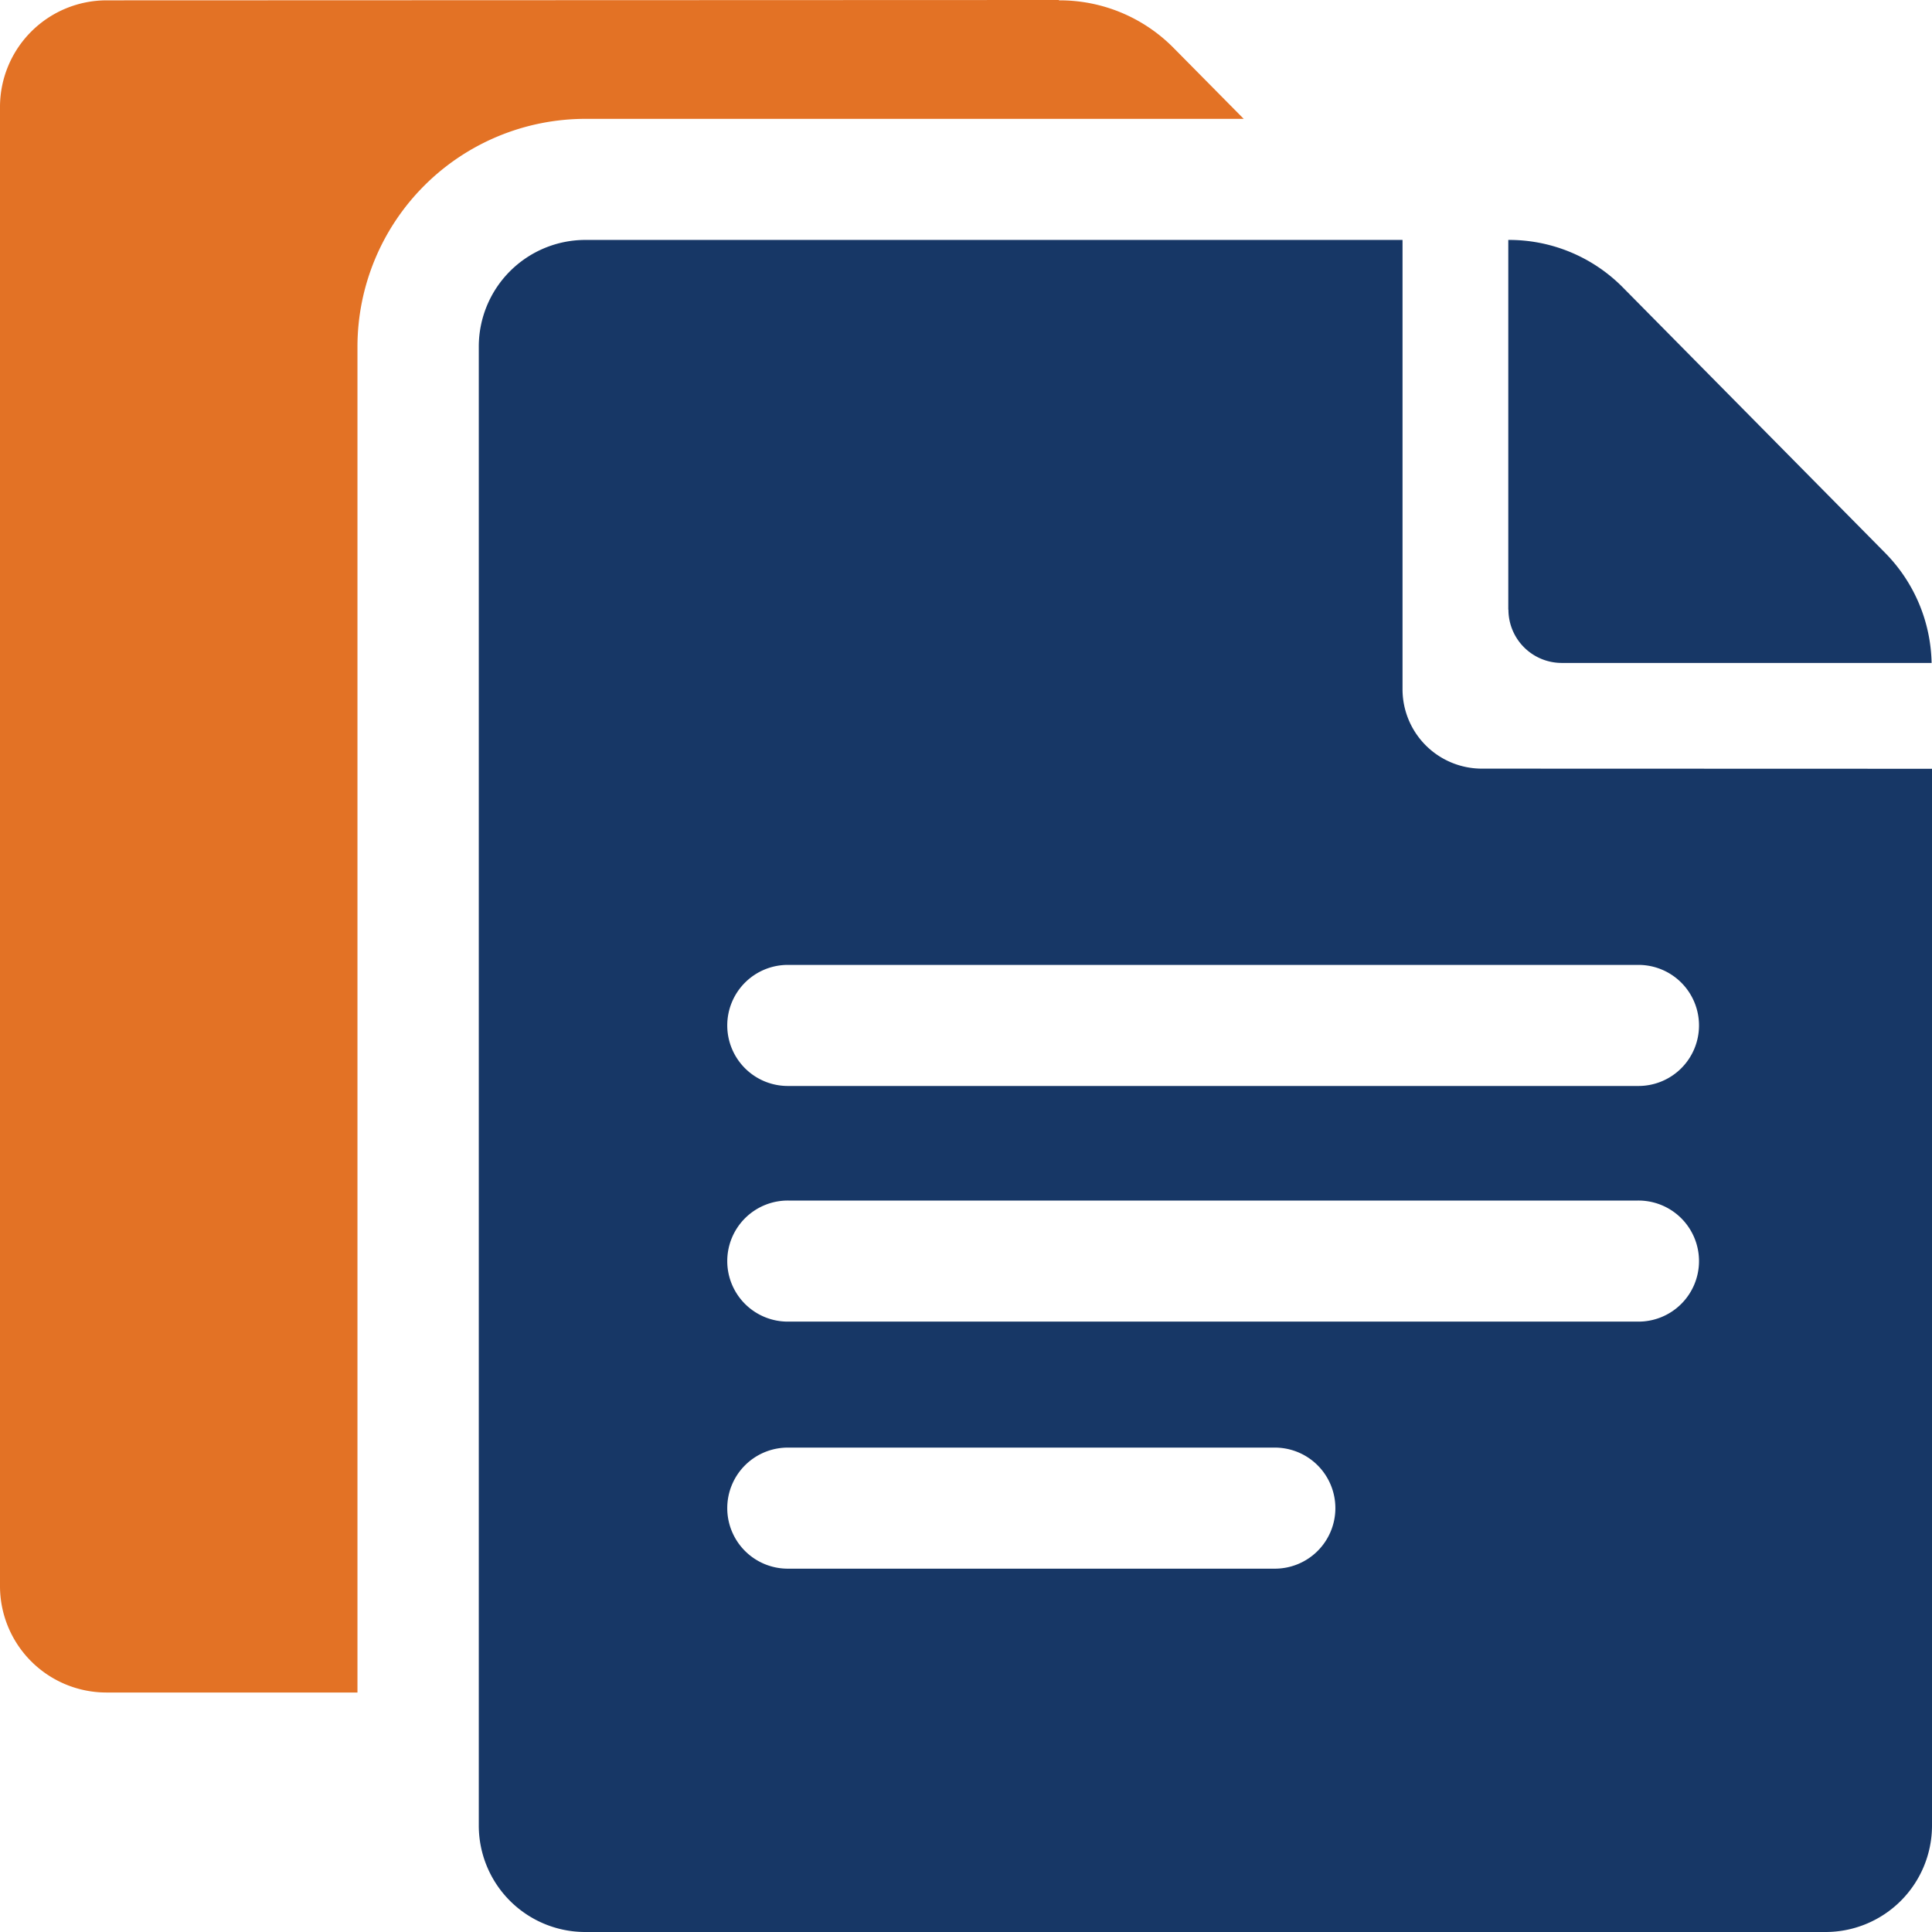
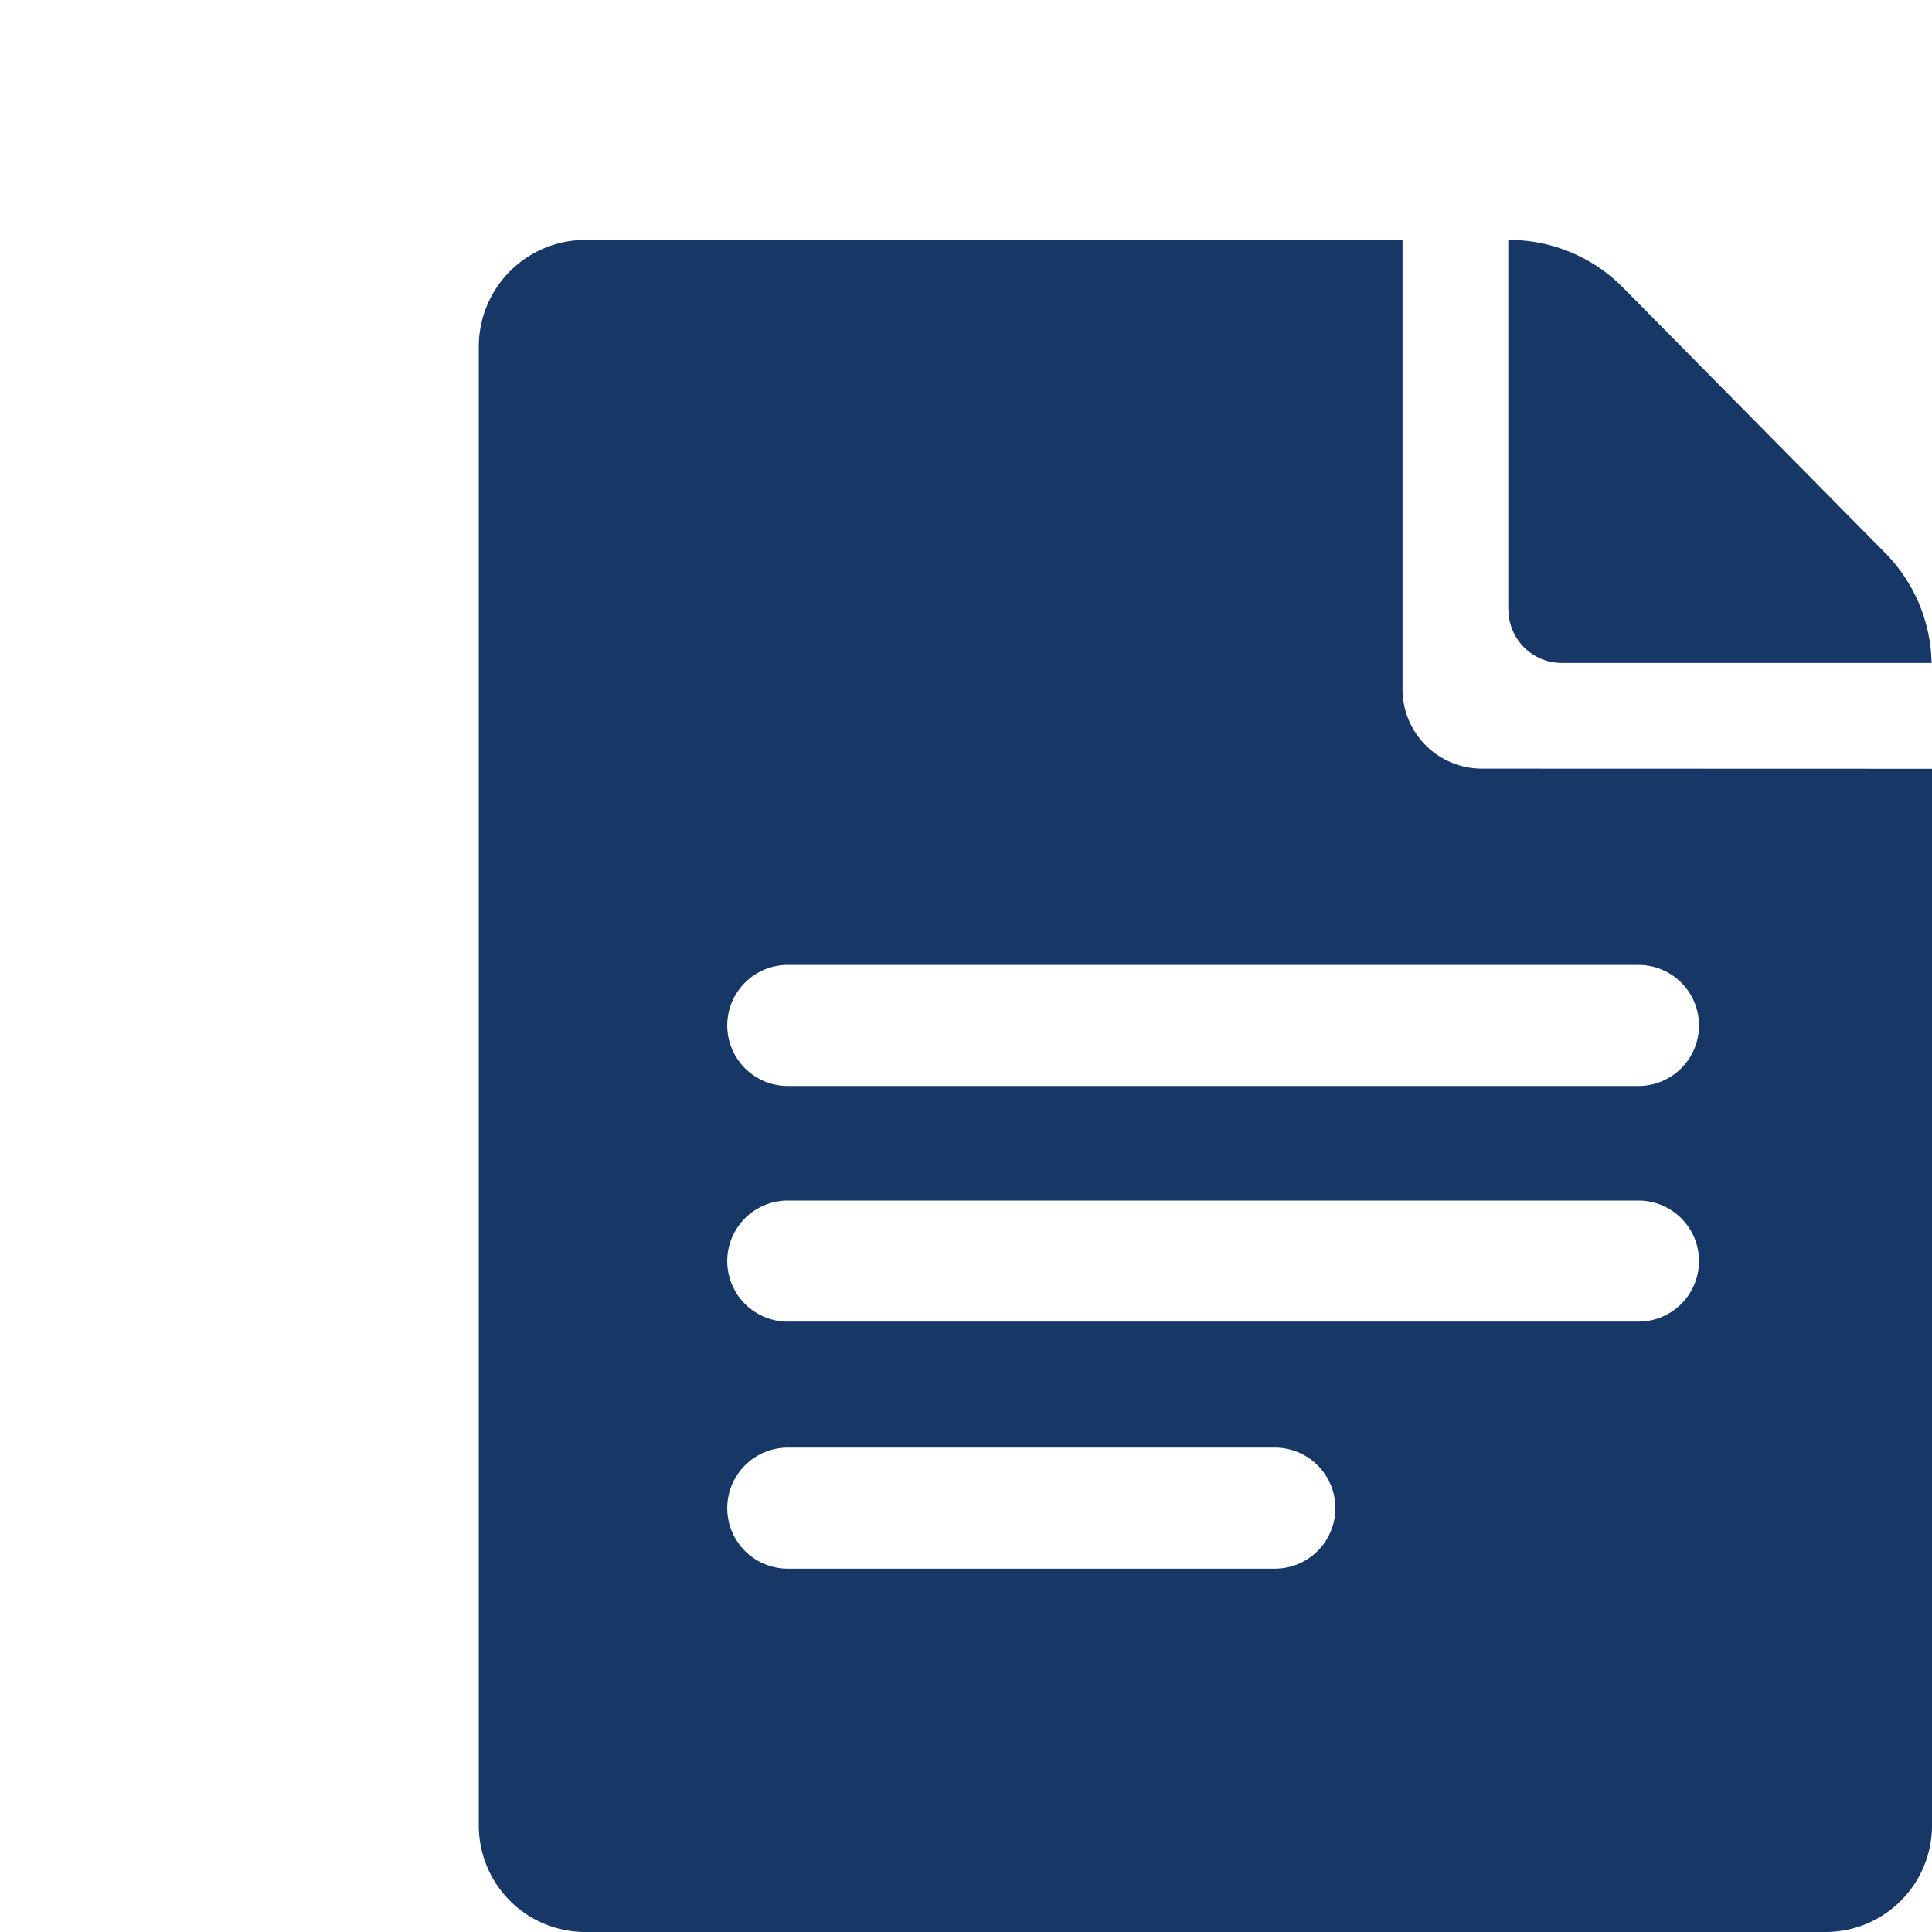
<svg xmlns="http://www.w3.org/2000/svg" viewBox="0 0 96 96">
-   <path d="M61.8,5.906H29.088A11.332,11.332,0,0,0,17.762,17.218V84.1H5.293A5.29,5.29,0,0,1,0,78.809V5.313A5.3,5.3,0,0,1,5.3.017L52.618,0V.017h.041A7.947,7.947,0,0,1,58.31,2.376Z" fill="#e37225" />
  <path d="M74.953,30.293A2.65,2.65,0,0,0,77.6,32.941h18.38a8,8,0,0,0-2.3-5.46l-13.042-13.2a7.943,7.943,0,0,0-5.651-2.359h-.041V30.293Zm-1.316,7.9a3.944,3.944,0,0,1-3.946-3.941V11.922h-40.6a5.3,5.3,0,0,0-5.3,5.295v73.5A5.289,5.289,0,0,0,29.077,96h61.63A5.29,5.29,0,0,0,96,90.714V38.2ZM63.291,77.946H39.2a3.008,3.008,0,1,1,0-6.015H63.291a3.008,3.008,0,1,1,0,6.015ZM81.36,65.67H39.2a3.008,3.008,0,1,1,0-6.015H81.36a3.008,3.008,0,1,1,0,6.015Zm0-11.709H39.2a3.008,3.008,0,1,1,0-6.015H81.36a3.008,3.008,0,1,1,0,6.015Z" fill="#173766" />
</svg>